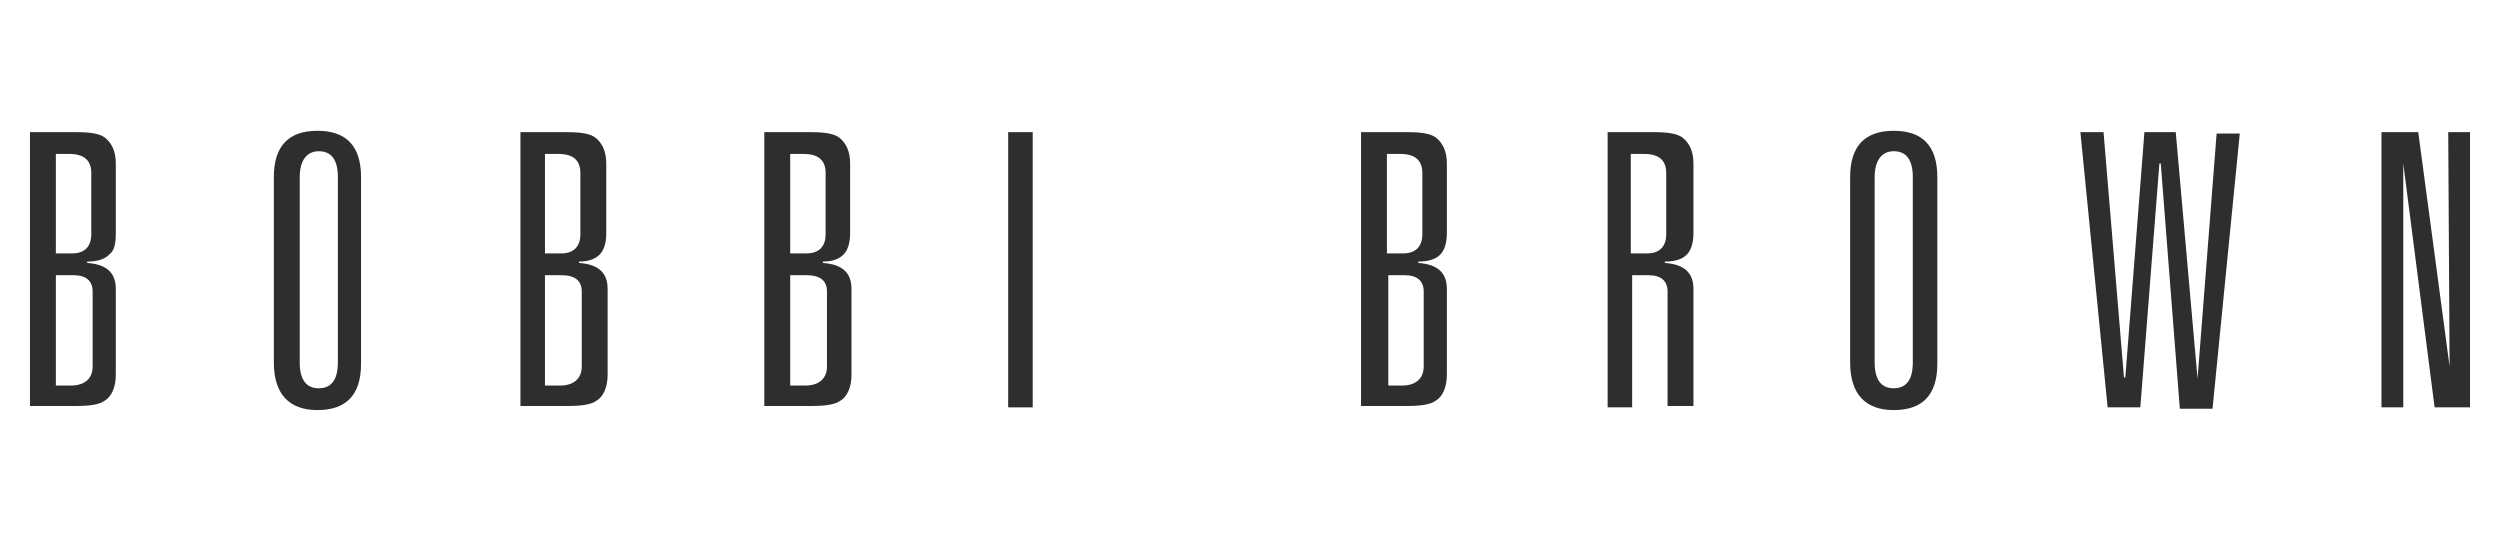
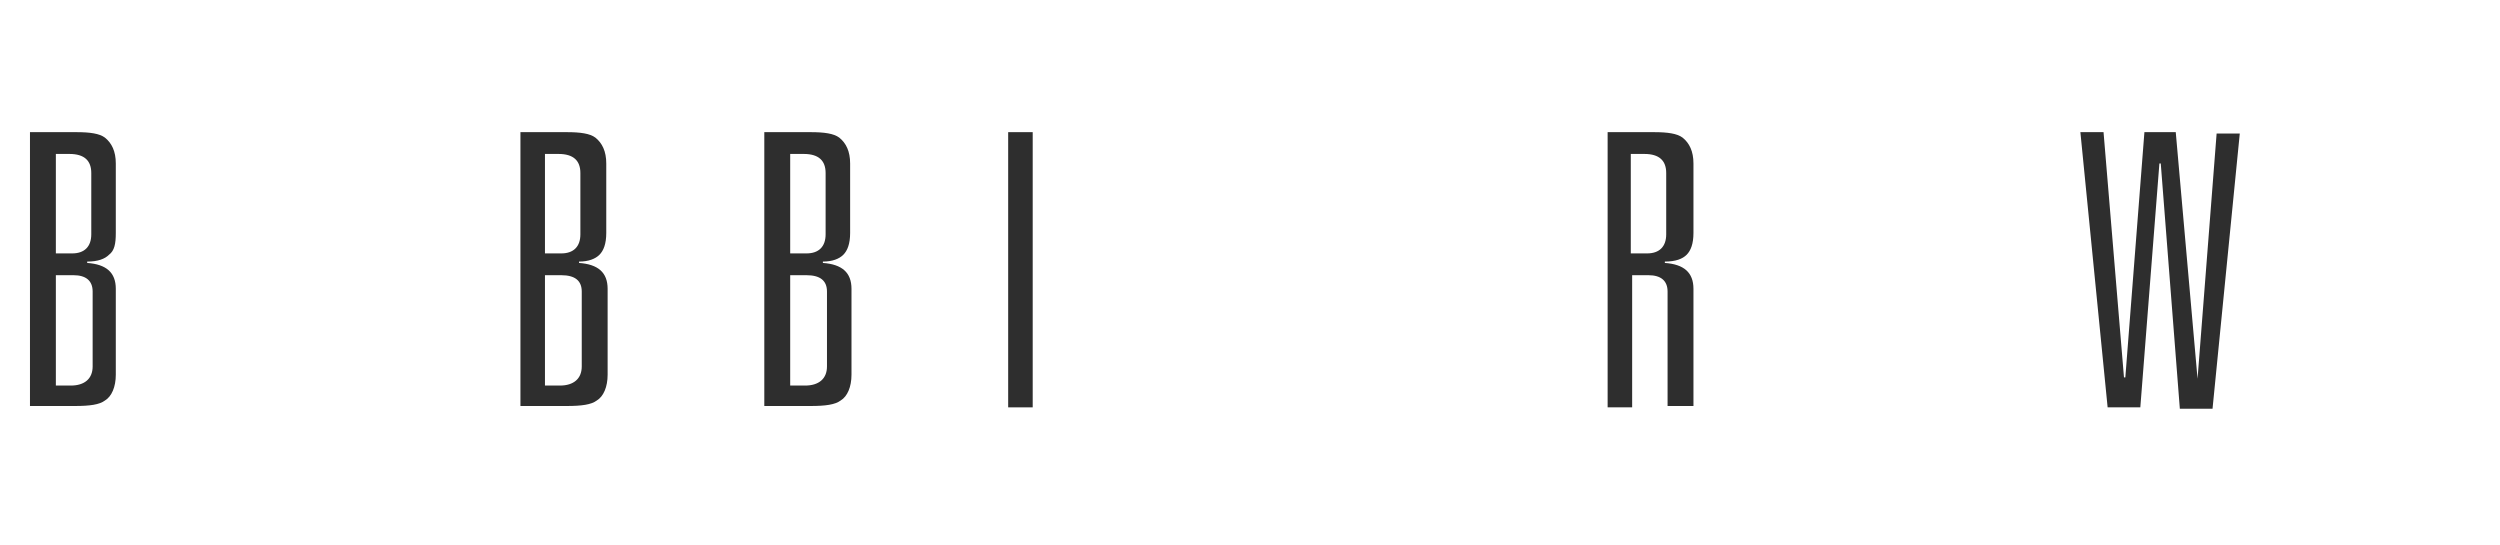
<svg xmlns="http://www.w3.org/2000/svg" version="1.1" id="Layer_1" x="0px" y="0px" viewBox="0 0 183.5 40" style="enable-background:new 0 0 183.5 40;" xml:space="preserve">
  <style type="text/css"> .st0{fill:#2E2E2E;} </style>
  <path class="st0" d="M2.2,29.9V9.7h3.4c1,0,1.7,0.1,2.1,0.4c0.5,0.4,0.8,1,0.8,1.9v5.1c0,0.8-0.1,1.3-0.5,1.6 c-0.3,0.3-0.8,0.5-1.6,0.5v0.1c1.4,0.1,2.1,0.7,2.1,1.9v6.3c0,0.9-0.3,1.6-0.8,1.9c-0.4,0.3-1.1,0.4-2.2,0.4H2.2L2.2,29.9z M4.1,18.6h1.2c0.9,0,1.4-0.5,1.4-1.4v-4.5c0-0.9-0.5-1.4-1.6-1.4h-1L4.1,18.6L4.1,18.6z M4.1,28.3h1.1c1,0,1.6-0.5,1.6-1.4v-5.5 c0-0.8-0.5-1.2-1.4-1.2H4.1V28.3L4.1,28.3z" />
-   <path class="st0" d="M20.1,26.6V13c0-2.3,1.1-3.4,3.2-3.4s3.2,1.1,3.2,3.4v13.7c0,2.3-1.1,3.4-3.2,3.4S20.1,28.9,20.1,26.6z M22,13 v13.6c0,1.3,0.5,1.9,1.4,1.9s1.4-0.6,1.4-1.9V13c0-1.3-0.5-1.9-1.4-1.9S22,11.8,22,13L22,13z" />
  <path class="st0" d="M38.2,29.9V9.7h3.4c1,0,1.7,0.1,2.1,0.4c0.5,0.4,0.8,1,0.8,1.9v5.1c0,0.8-0.2,1.3-0.5,1.6 c-0.3,0.3-0.8,0.5-1.5,0.5v0.1c1.4,0.1,2.1,0.7,2.1,1.9v6.3c0,0.9-0.3,1.6-0.8,1.9c-0.4,0.3-1.1,0.4-2.2,0.4H38.2L38.2,29.9z M40,18.6h1.2c0.9,0,1.4-0.5,1.4-1.4v-4.5c0-0.9-0.5-1.4-1.6-1.4h-1L40,18.6L40,18.6z M40,28.3h1.1c1,0,1.6-0.5,1.6-1.4v-5.5 c0-0.8-0.5-1.2-1.5-1.2H40V28.3L40,28.3z" />
  <path class="st0" d="M56.1,29.9V9.7h3.4c1,0,1.7,0.1,2.1,0.4c0.5,0.4,0.8,1,0.8,1.9v5.1c0,0.8-0.2,1.3-0.5,1.6 c-0.3,0.3-0.8,0.5-1.5,0.5v0.1c1.4,0.1,2.1,0.7,2.1,1.9v6.3c0,0.9-0.3,1.6-0.8,1.9c-0.4,0.3-1.1,0.4-2.2,0.4H56.1L56.1,29.9z M58,18.6h1.2c0.9,0,1.4-0.5,1.4-1.4v-4.5c0-0.9-0.5-1.4-1.6-1.4h-1L58,18.6L58,18.6z M58,28.3h1.1c1,0,1.6-0.5,1.6-1.4v-5.5 c0-0.8-0.5-1.2-1.5-1.2H58V28.3L58,28.3z" />
  <path class="st0" d="M74,29.9V9.7h1.8v20.2H74z" />
-   <path class="st0" d="M99.9,29.9V9.7h3.4c1,0,1.7,0.1,2.1,0.4c0.5,0.4,0.8,1,0.8,1.9v5.1c0,0.8-0.2,1.3-0.5,1.6 c-0.3,0.3-0.8,0.5-1.6,0.5v0.1c1.4,0.1,2.1,0.7,2.1,1.9v6.3c0,0.9-0.3,1.6-0.8,1.9c-0.4,0.3-1.1,0.4-2.2,0.4H99.9L99.9,29.9z M101.8,18.6h1.2c0.9,0,1.4-0.5,1.4-1.4v-4.5c0-0.9-0.5-1.4-1.6-1.4h-1L101.8,18.6L101.8,18.6z M101.8,28.3h1.1c1,0,1.6-0.5,1.6-1.4 v-5.5c0-0.8-0.5-1.2-1.4-1.2h-1.2V28.3L101.8,28.3z" />
  <path class="st0" d="M122.4,29.9v-8.5c0-0.8-0.5-1.2-1.4-1.2h-1.2v9.7h-1.8V9.7h3.4c1,0,1.7,0.1,2.1,0.4c0.5,0.4,0.8,1,0.8,1.9v5.1 c0,0.8-0.2,1.3-0.5,1.6c-0.3,0.3-0.8,0.5-1.6,0.5v0.1c1.4,0.1,2.1,0.7,2.1,1.9v8.6H122.4z M119.7,18.6h1.2c0.9,0,1.4-0.5,1.4-1.4 v-4.5c0-0.9-0.5-1.4-1.6-1.4h-1L119.7,18.6L119.7,18.6z" />
-   <path class="st0" d="M135.8,26.6V13c0-2.3,1.1-3.4,3.2-3.4s3.2,1.1,3.2,3.4v13.7c0,2.3-1.1,3.4-3.2,3.4S135.8,28.9,135.8,26.6z M137.6,13v13.6c0,1.3,0.5,1.9,1.4,1.9s1.4-0.6,1.4-1.9V13c0-1.3-0.5-1.9-1.4-1.9S137.6,11.8,137.6,13L137.6,13z" />
  <path class="st0" d="M161.3,27.8l1.4-18h1.7l-2,20.2H160L158.6,12h-0.1l-1.4,17.9h-2.4l-2-20.2h1.7l1.5,18h0.1l1.4-18h2.3 L161.3,27.8L161.3,27.8L161.3,27.8z" />
-   <path class="st0" d="M179.7,9.7h1.6v20.2h-2.6L176.4,12v17.9h-1.6V9.7h2.7l2.3,17.2L179.7,9.7L179.7,9.7z" />
</svg>